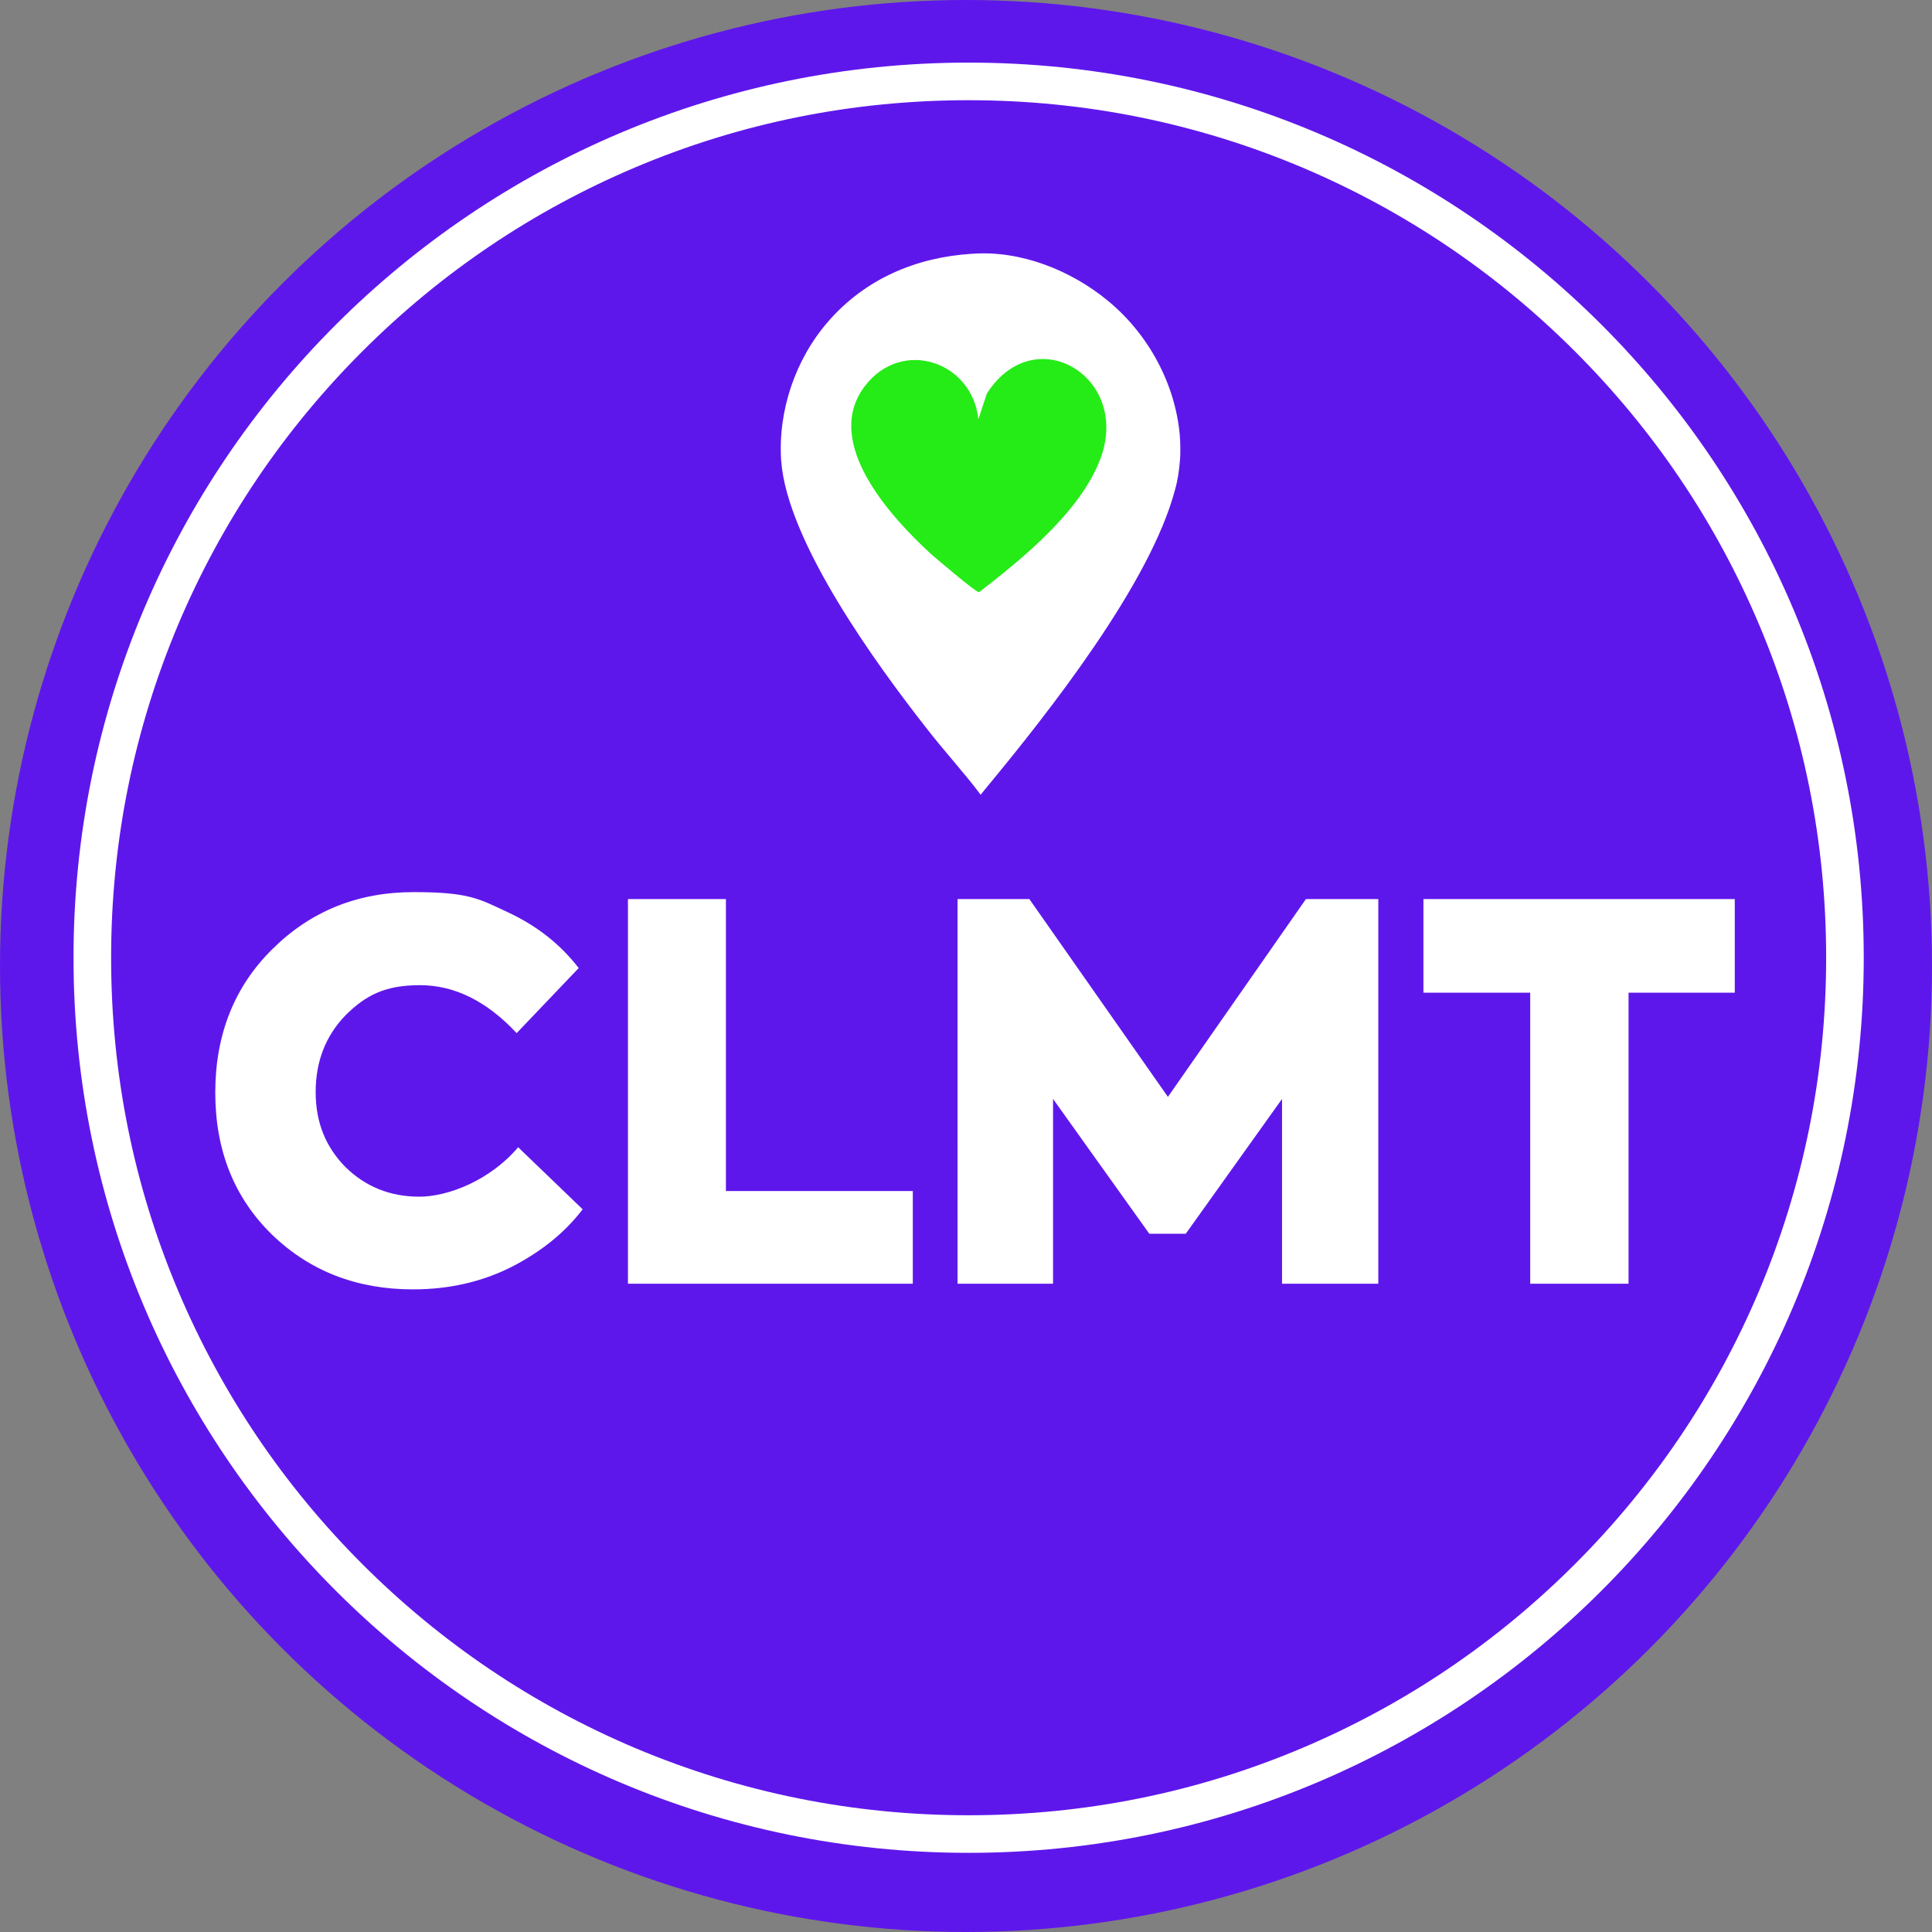
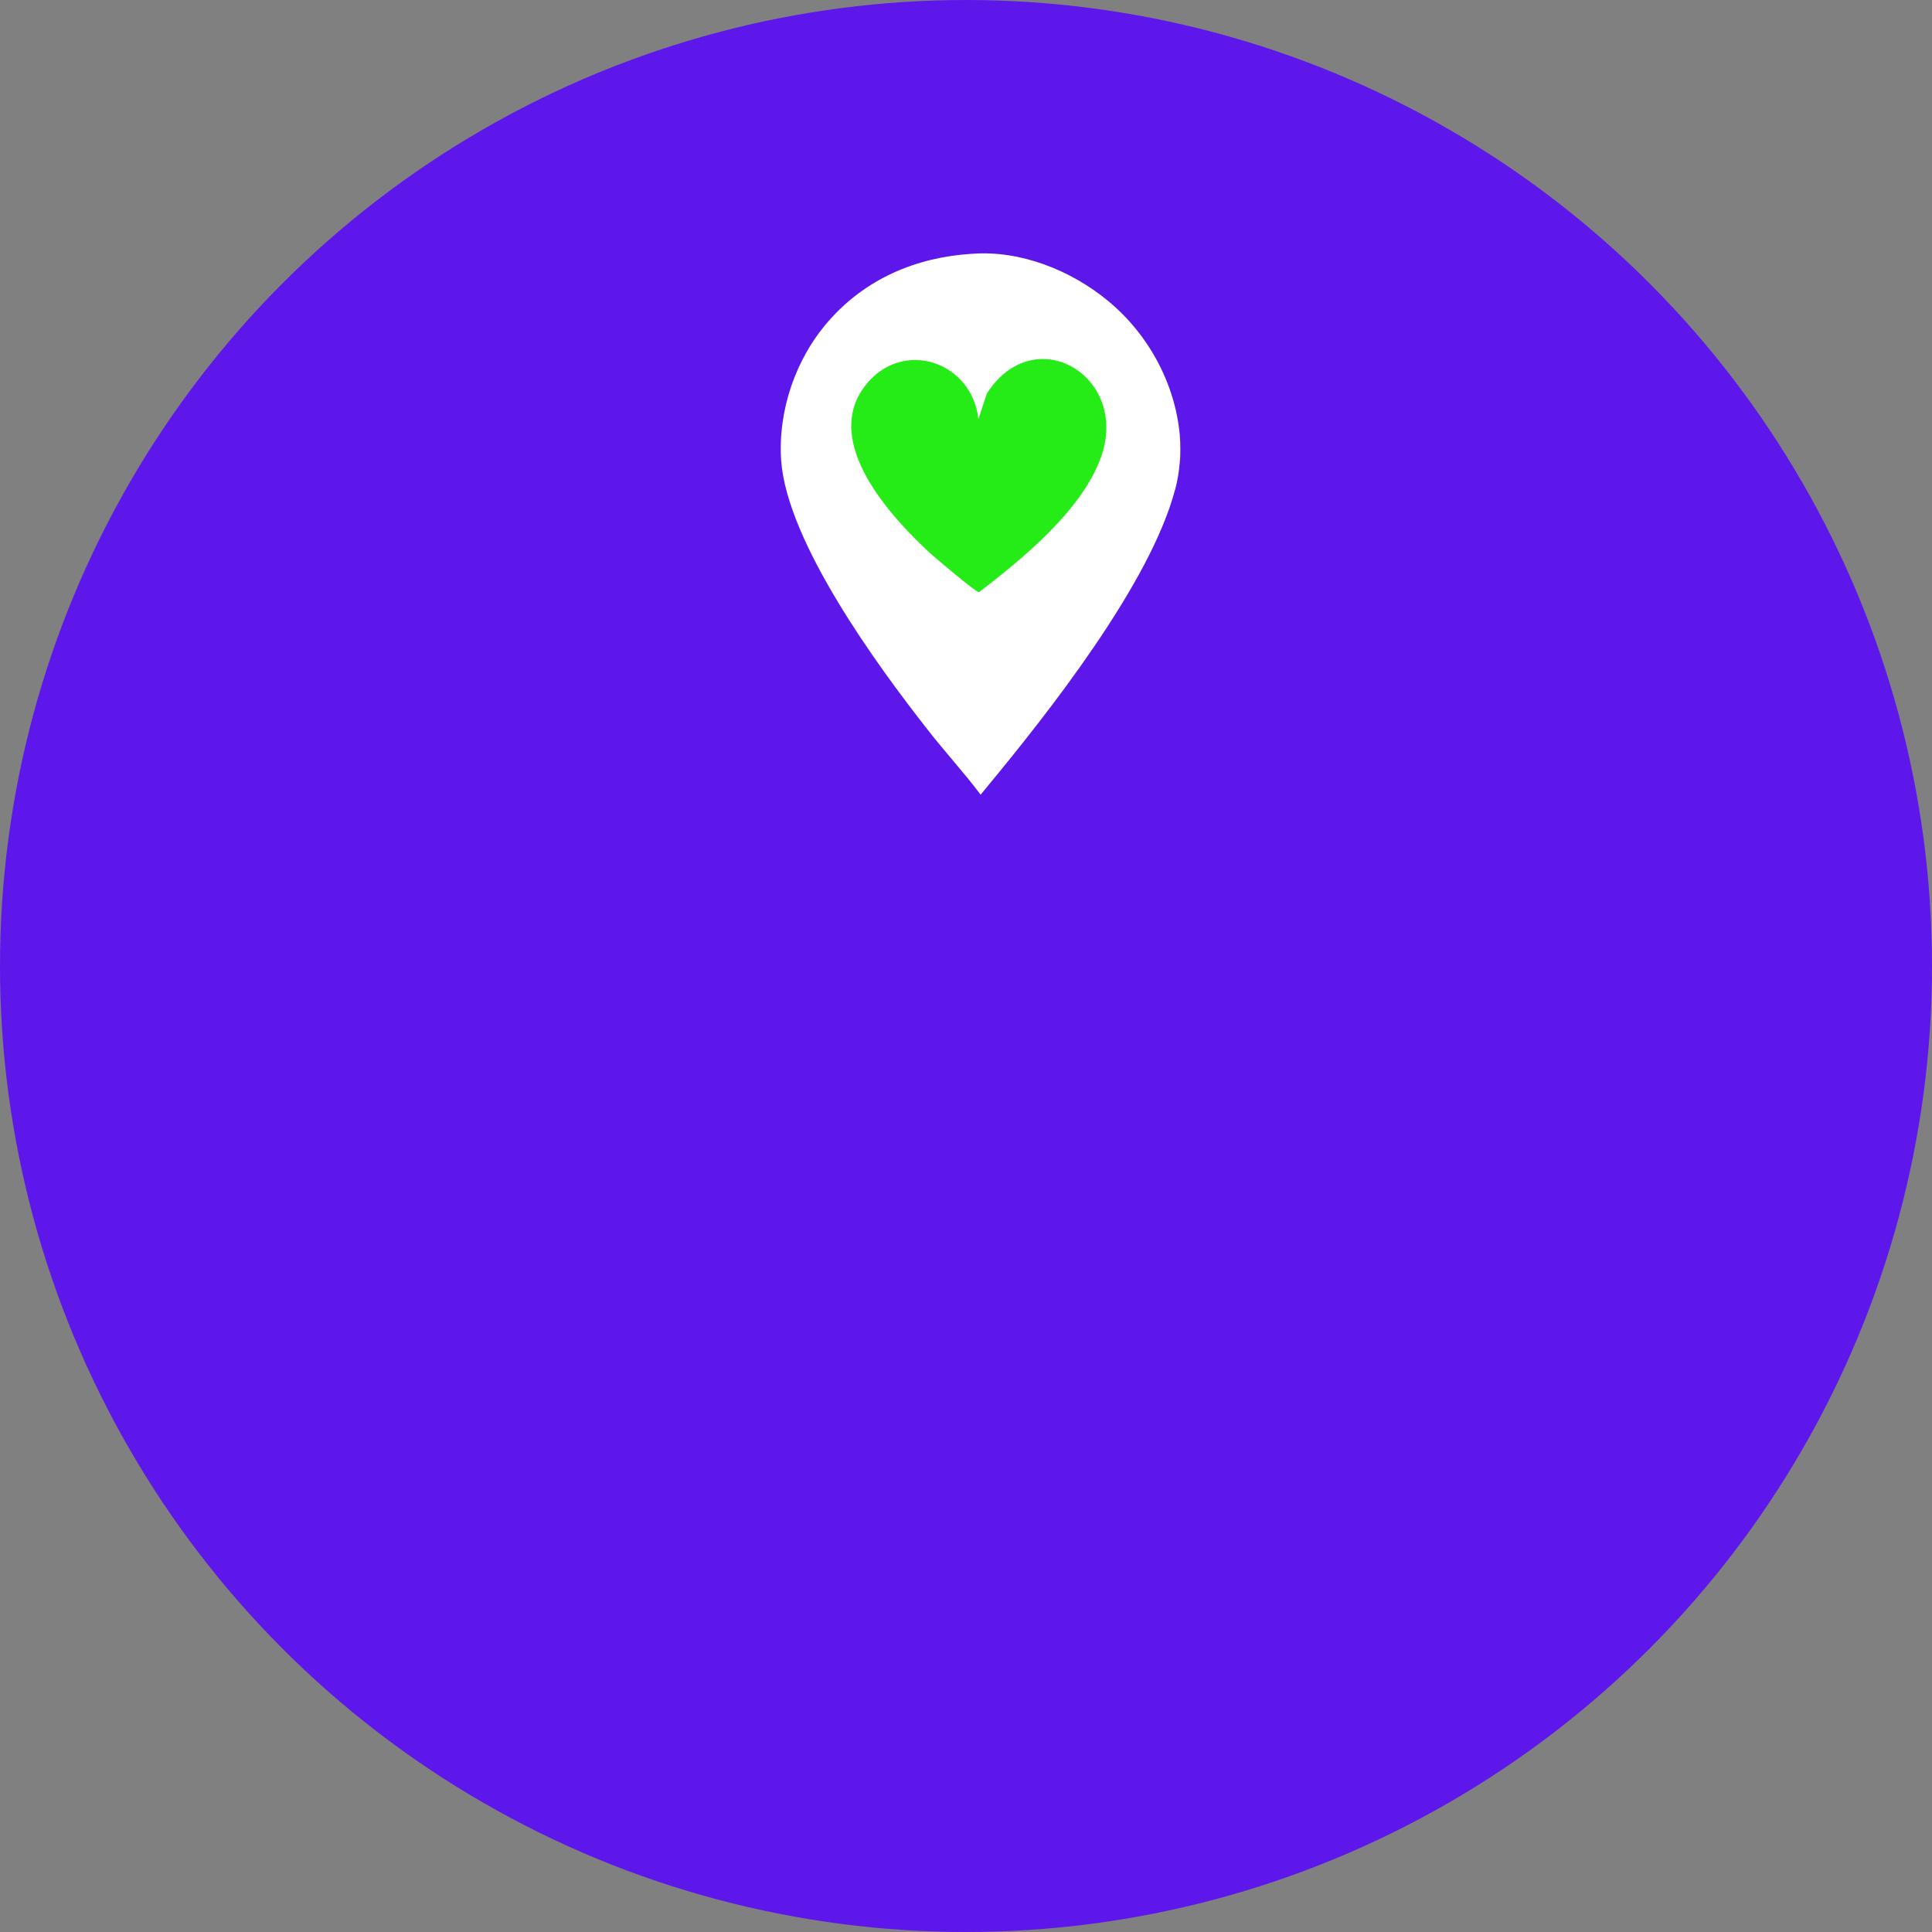
<svg xmlns="http://www.w3.org/2000/svg" id="Layer_2" viewBox="0 0 1027.6 1027.6">
  <rect x="0" y="0" width="1027.6" height="1027.6" fill="#808080" stroke="none" />
  <defs>
    <style>.cls-1{isolation:isolate}.cls-2{fill:#fff}</style>
  </defs>
  <g id="Layer_1-2">
    <circle cx="513.8" cy="513.8" r="513.8" style="fill:#5e17eb" />
-     <path d="M515.2 53.3c61.6 0 121.3 12.1 177.5 35.8 54.3 23 103.1 55.9 145 97.8s74.8 90.7 97.8 145c23.8 56.2 35.8 115.9 35.8 177.5s-12.1 121.3-35.8 177.5c-23 54.3-55.9 103.1-97.8 145s-90.7 74.8-145 97.8c-56.2 23.8-115.9 35.8-177.5 35.8s-121.3-12.1-177.5-35.8c-54.3-23-103.1-55.9-145-97.8-41.9-41.9-74.8-90.7-97.8-145C71.1 630.7 59.1 571 59.1 509.4s12.1-121.3 35.8-177.5c23-54.3 55.9-103.1 97.8-145 41.9-41.9 90.7-74.8 145-97.8 56.2-23.8 115.9-35.8 177.5-35.8m0-20c-262.9 0-476.1 213.2-476.1 476.1s213.2 476.1 476.1 476.1 476.1-213.2 476.1-476.1S778.2 33.3 515.2 33.3Z" class="cls-2" />
    <g class="cls-1">
      <g class="cls-1">
-         <path d="M219.7 685.8c-29.9 0-54.9-9.7-75-29.1-20.1-19.6-30.2-44.8-30.2-75.6s10.2-56.5 30.5-76.4c20.3-20.1 45.3-30.2 75-30.2s34.8 3.6 50.3 10.8c15.4 7.2 27.9 17.1 37.5 29.6l-33 34.6c-15.9-17-33-25.5-51.5-25.5s-28.9 5.4-39.6 16.1c-10.5 10.9-15.8 24.5-15.8 40.7s5.3 29.2 15.8 39.9c10.7 10.5 23.8 15.8 39.3 15.8s37.8-8.8 52.6-26.3l34.3 33c-9.4 12.4-22.1 22.6-37.9 30.7-15.7 7.9-33.1 11.9-52.3 11.9ZM485.5 682.8H334V478.2h52.1v155.3h99.4v49.3ZM560 682.8h-50.7V478.2h38.2l73.7 105.2 73.4-105.2h38.5v204.6h-51.2v-98.3l-51.2 71.7h-19.4l-51.2-71.7v98.3h-.1ZM813.9 682.8V528h-56.8v-49.8h165.6V528h-56.5v154.8h-52.3Z" class="cls-2" />
-       </g>
+         </g>
    </g>
    <path id="Marker" d="M516.8 135h.2c25.8-2 52.7 8.8 72.3 25 21.3 17.5 35.7 43.8 38.2 71.3.2 2.4.3 4.9.3 7.3s0 4.9-.3 7.3c-.2 2.4-.5 4.9-.9 7.3s-.9 4.8-1.6 7.2c-13.1 49.9-67.4 118.8-100.9 159.2l-2.5 3.1c-9-12-19.4-23.2-28.6-35.1-26.6-33.9-74.4-99.4-77.5-142.6-1.8-26.5 7.6-54.1 25.1-74.1 19.7-22.6 46.6-34 76.1-35.9h.1Z" class="cls-2" />
-     <path d="m520.4 222.9 4.5-13.6c25.4-39.6 76.5-9 60.5 34.4-10.4 28.2-41.7 53.6-64.7 71.3-1.7 0-23-18.1-25.7-20.5-21.2-19.5-57.7-59.1-35.1-89 19.8-26.1 57.4-13.2 60.5 17.7v-.3Z" style="fill:#25eb17" />
+     <path d="m520.4 222.9 4.5-13.6c25.4-39.6 76.5-9 60.5 34.4-10.4 28.2-41.7 53.6-64.7 71.3-1.7 0-23-18.1-25.7-20.5-21.2-19.5-57.7-59.1-35.1-89 19.8-26.1 57.4-13.2 60.5 17.7Z" style="fill:#25eb17" />
  </g>
</svg>